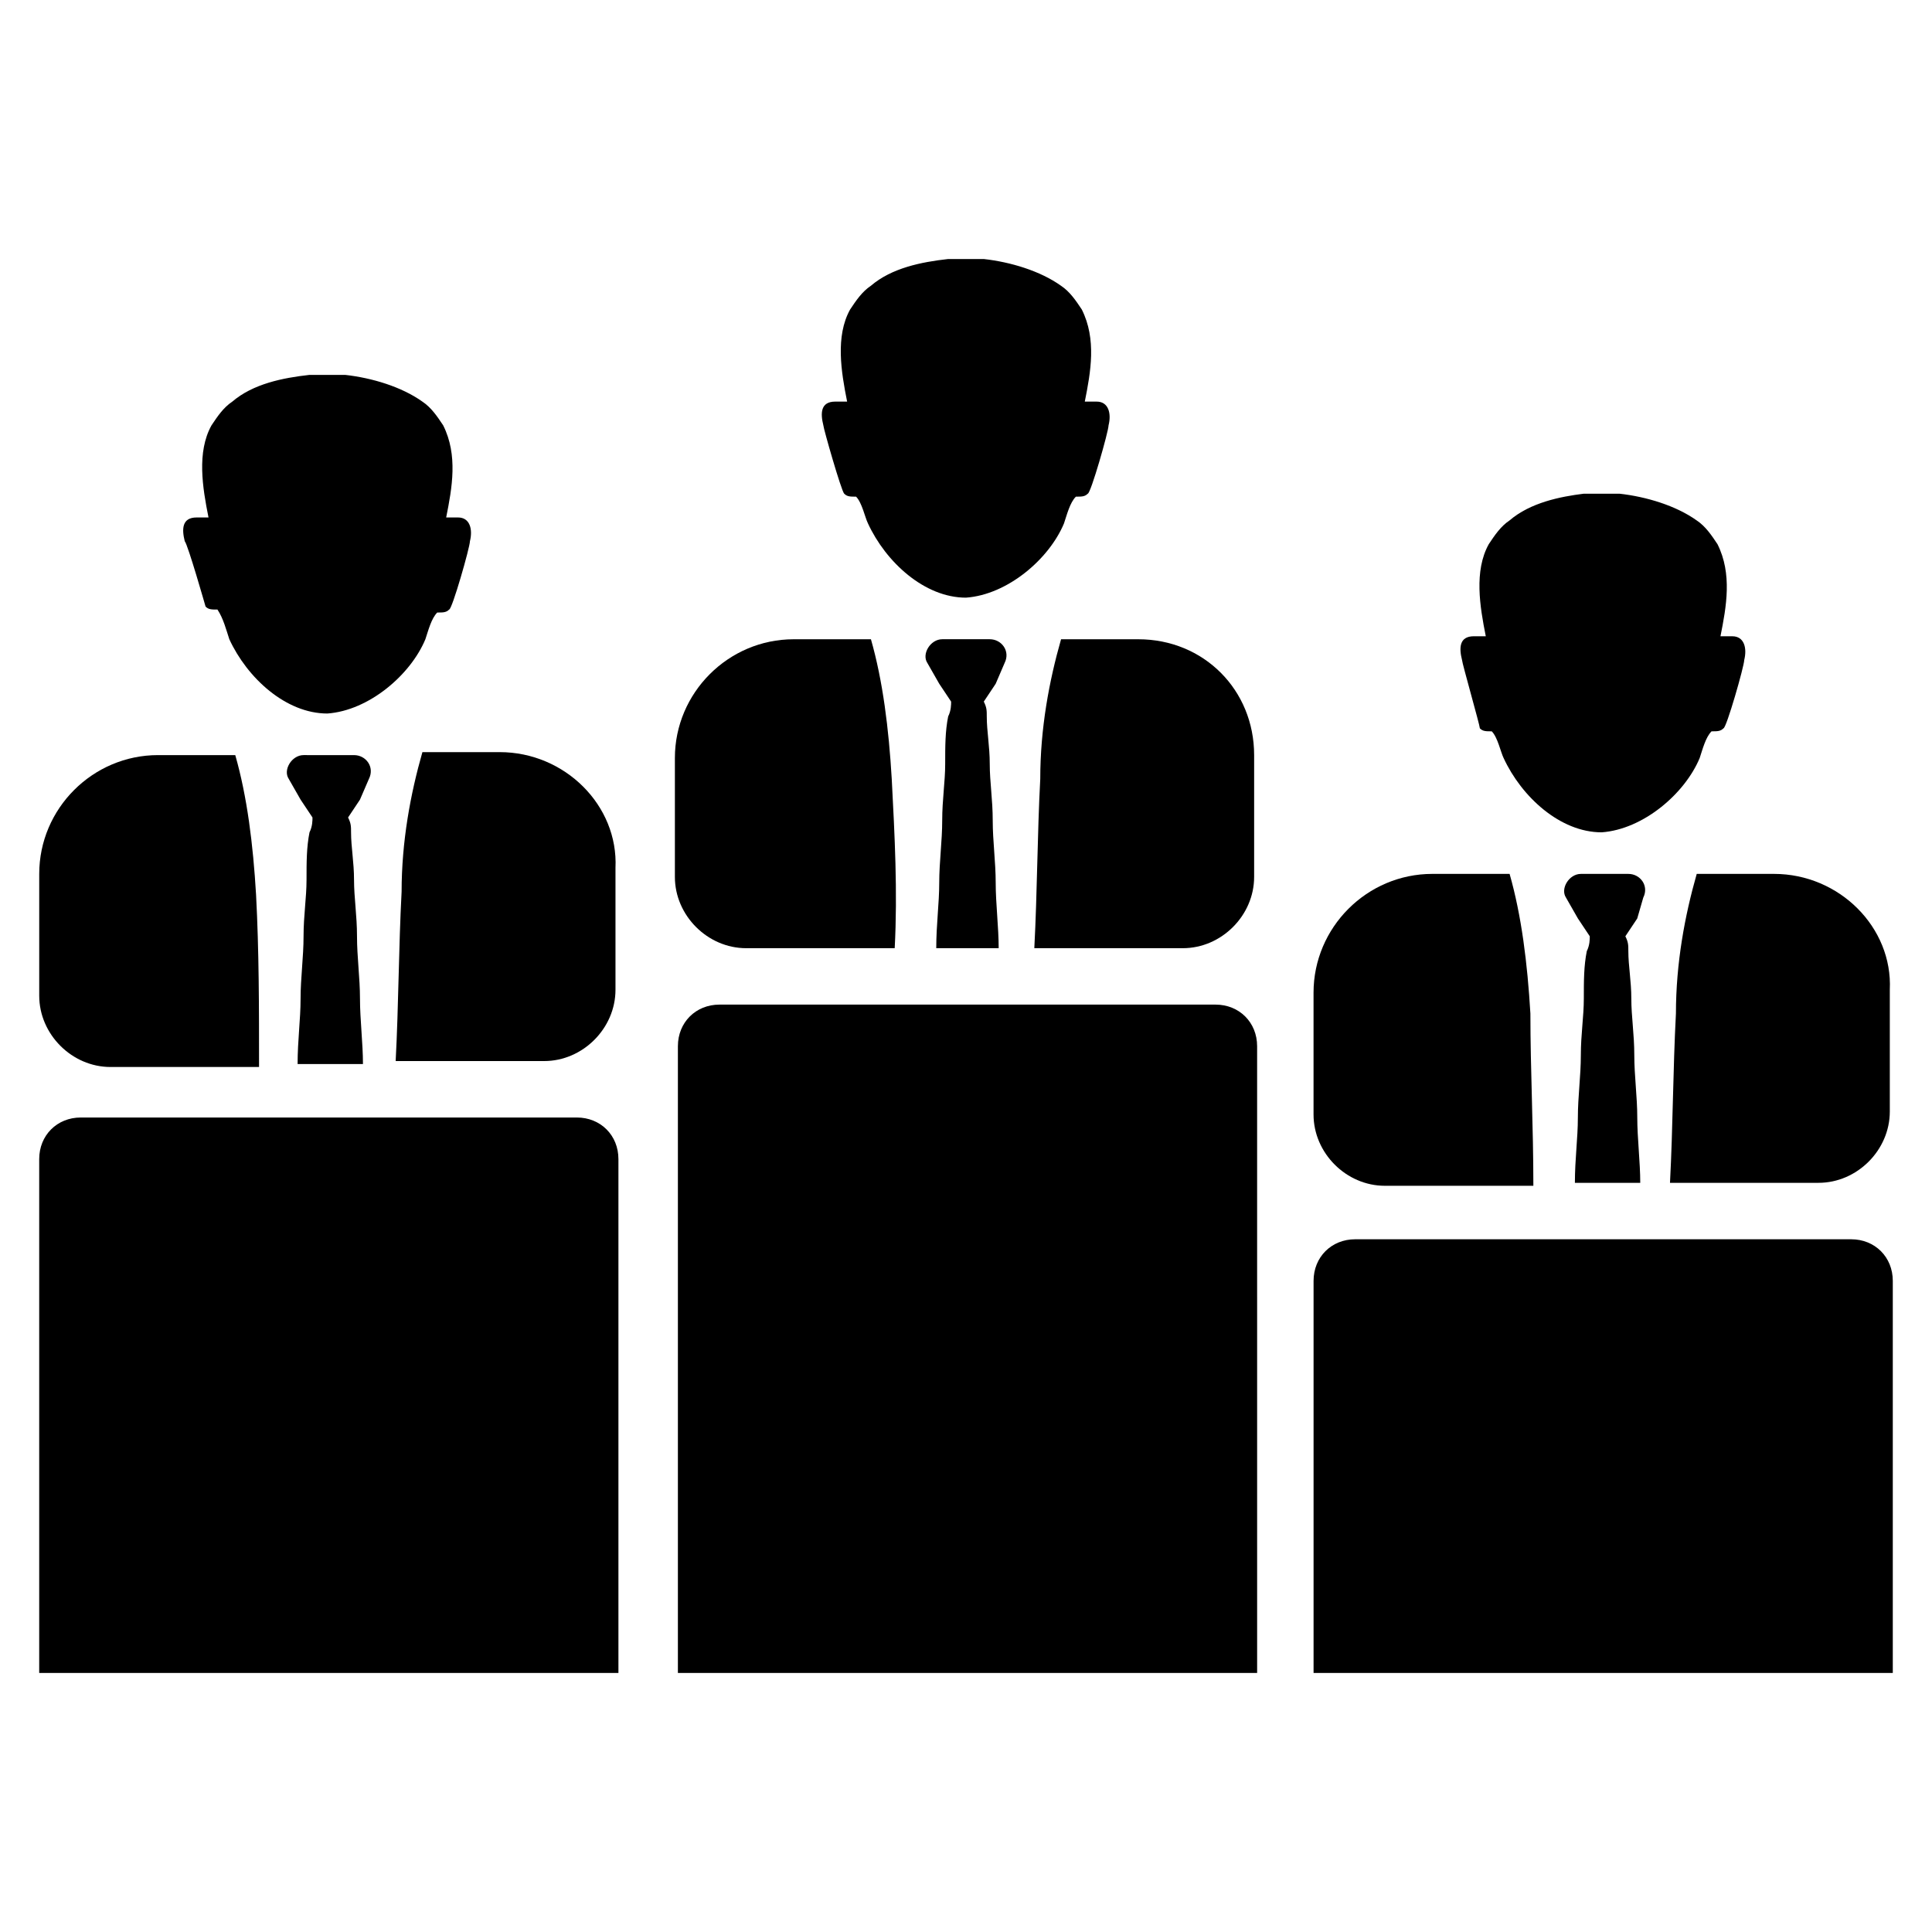
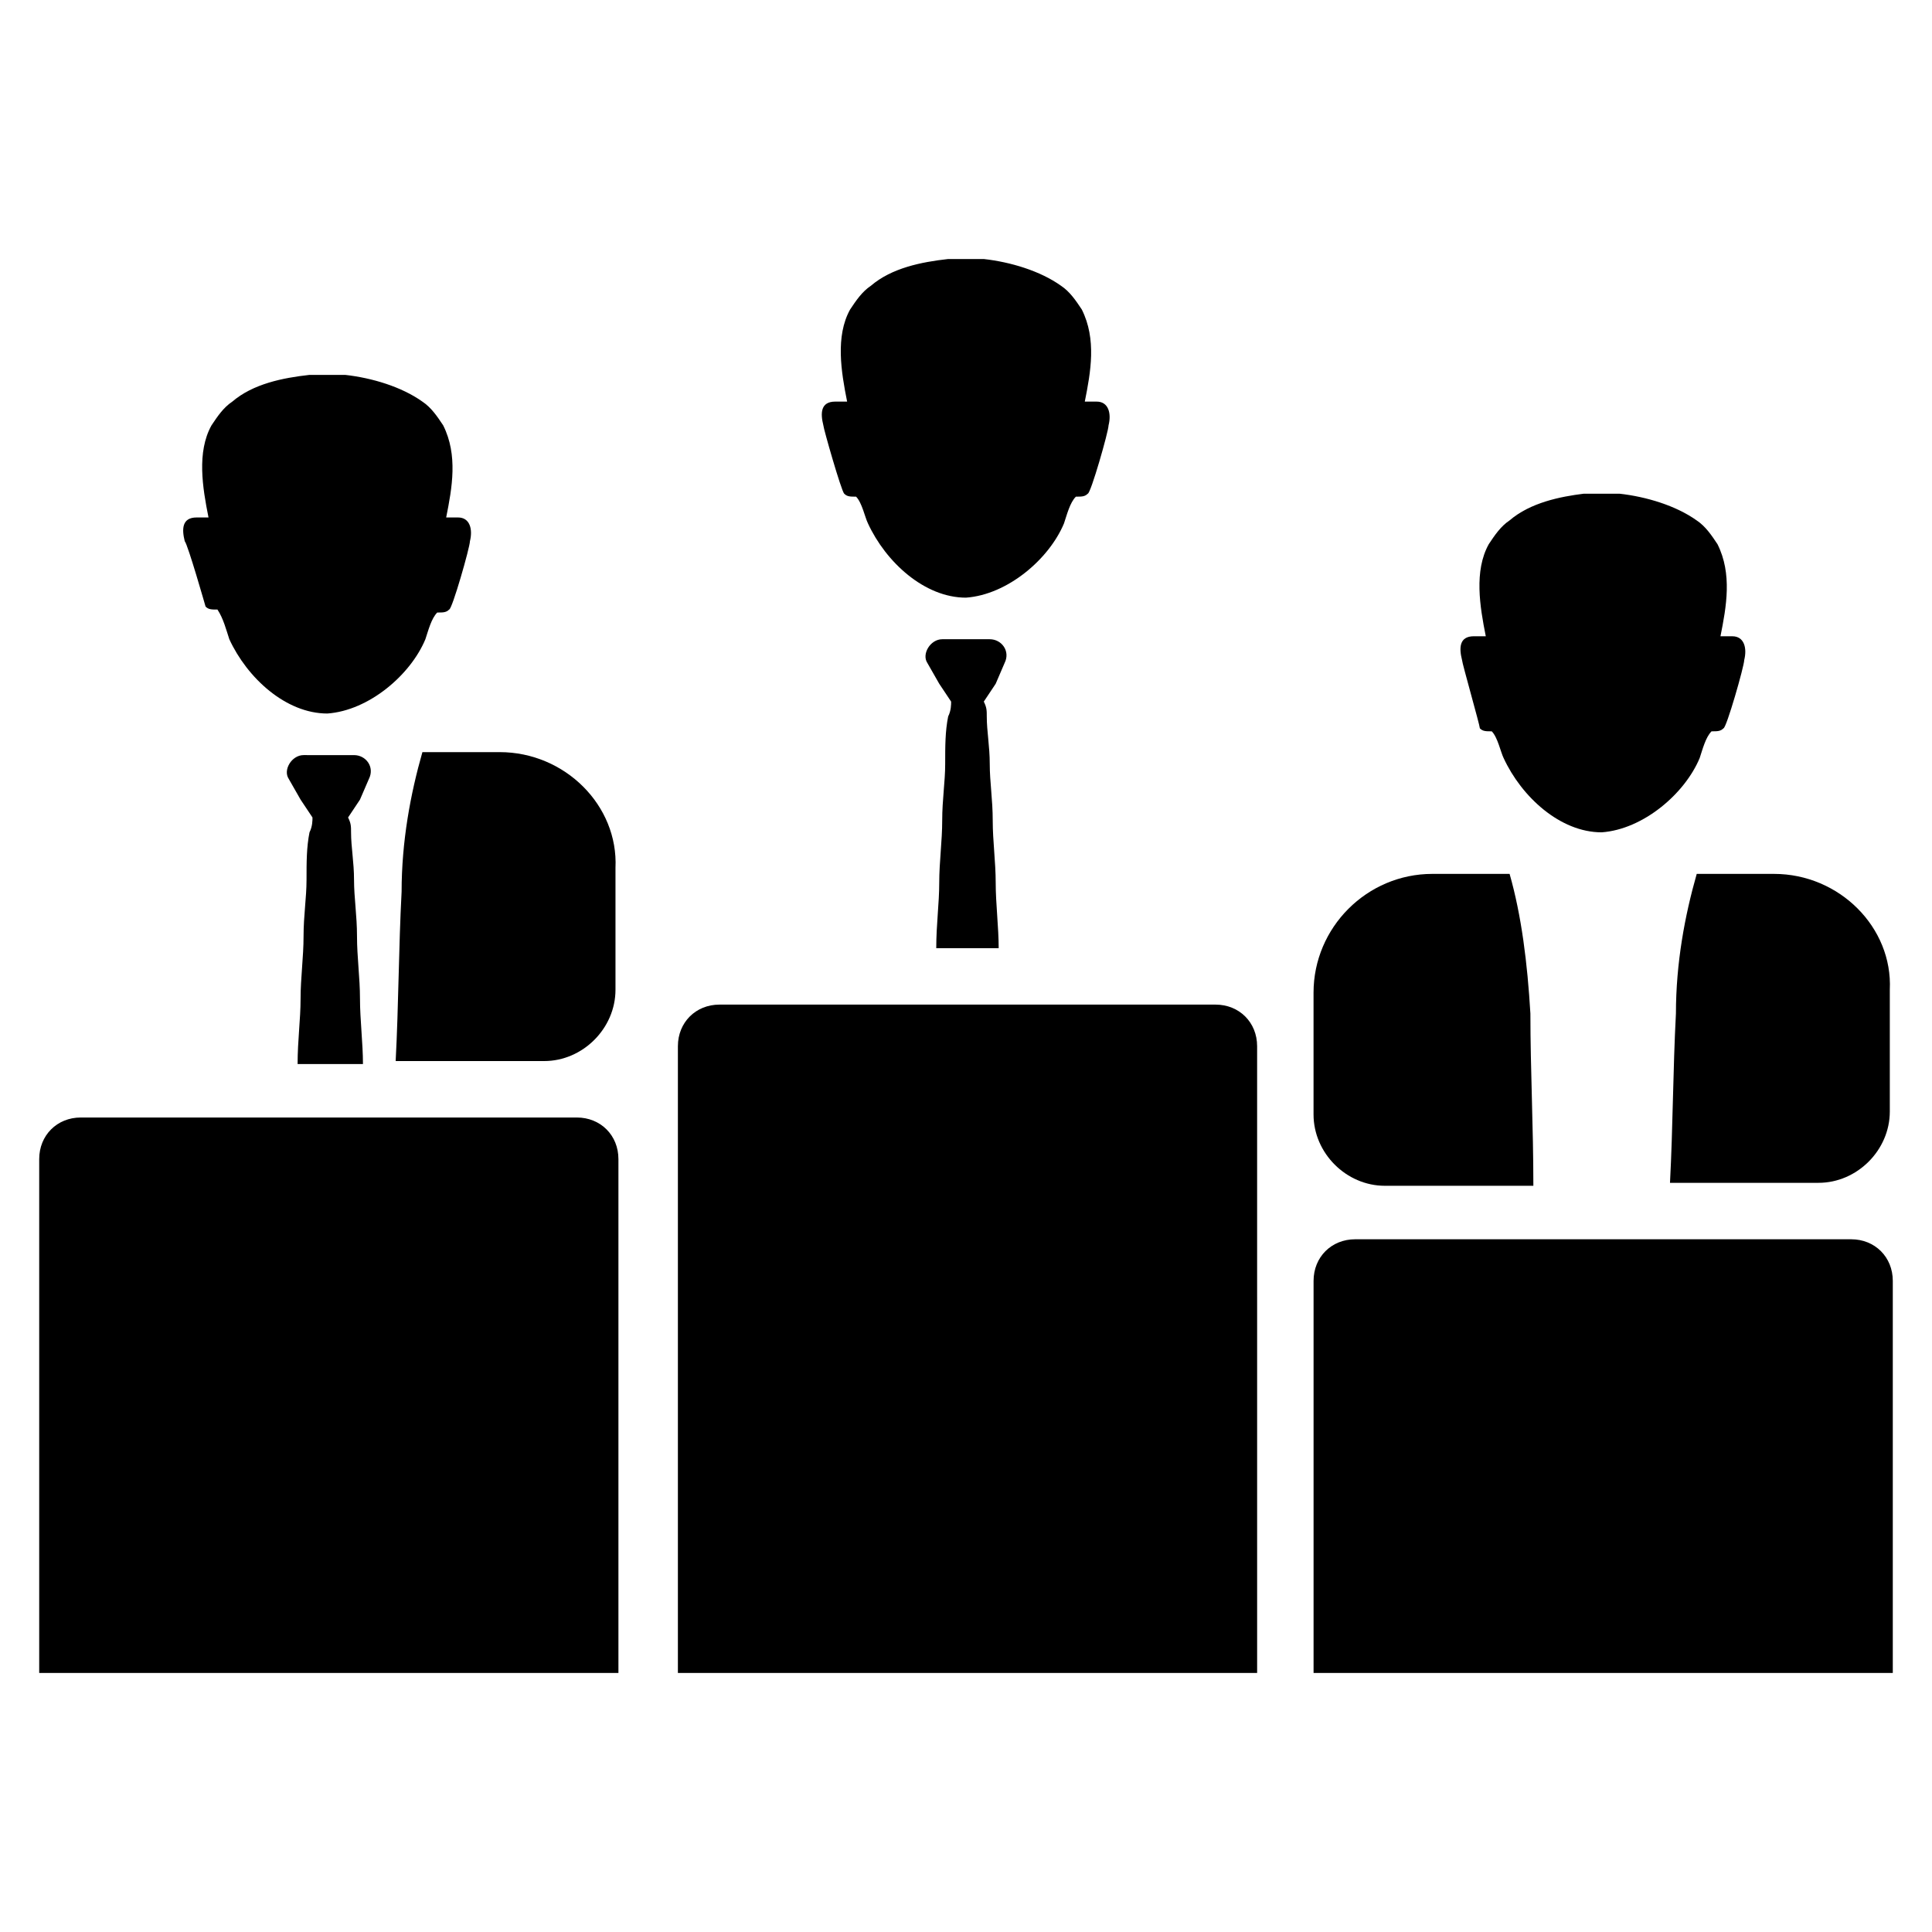
<svg xmlns="http://www.w3.org/2000/svg" fill="#000000" width="800px" height="800px" version="1.1" viewBox="144 144 512 512">
  <g>
-     <path d="m211.86 381.11c-0.789-13.383-2.363-25.977-5.512-37h-20.465c-17.32 0-31.488 14.168-31.488 31.488v32.273c0 10.234 8.66 18.895 18.895 18.895h39.359c0-15.742 0-30.699-0.789-45.656z" />
    <path d="m276.41 343.32h-20.469c-3.148 11.02-5.512 23.617-5.512 37-0.789 14.957-0.789 29.914-1.574 44.871h39.359c10.234 0 18.895-8.66 18.895-18.895v-32.273c0.789-16.535-13.379-30.703-30.699-30.703z" />
    <path d="m241.77 350.41c1.574-3.148-0.789-6.297-3.938-6.297h-6.297l-7.082-0.004c-3.148 0-5.512 3.938-3.938 6.297l3.148 5.512 3.148 4.723c0 0.789 0 2.363-0.789 3.938-0.789 3.938-0.789 7.871-0.789 12.594 0 4.723-0.789 9.445-0.789 14.957s-0.789 11.02-0.789 16.531-0.789 11.02-0.789 17.32h17.32c0-5.512-0.789-11.809-0.789-17.32s-0.789-11.02-0.789-16.531-0.789-10.234-0.789-14.957c0-4.723-0.789-8.66-0.789-12.594 0-1.574 0-2.363-0.789-3.938l3.148-4.723z" />
    <path d="m198.48 304.75c0.785 0.789 1.574 0.789 3.148 0.789 1.574 2.359 2.359 5.508 3.148 7.871 4.723 10.234 14.957 19.68 25.977 19.68 11.02-0.789 22.043-10.234 25.977-19.68 0.789-2.363 1.574-5.512 3.148-7.086 1.574 0 2.363 0 3.148-0.789 0.789 0 5.512-16.531 5.512-18.105 0.789-3.148 0-6.297-3.148-6.297h-3.148c1.574-7.871 3.148-16.531-0.789-24.402-1.574-2.363-3.148-4.723-5.512-6.297-5.512-3.938-13.383-6.297-20.469-7.086h-4.723-4.723c-7.086 0.789-14.957 2.363-20.469 7.086-2.363 1.574-3.938 3.938-5.512 6.297-3.938 7.086-2.363 16.531-0.789 24.402h-3.148c-3.938 0-3.938 3.148-3.148 6.297 0.793 0.789 5.519 17.32 5.519 17.32z" />
    <path d="m307.89 587.35h-153.5v-136.18c0-6.297 4.723-11.02 11.02-11.02h131.46c6.297 0 11.02 4.723 11.02 11.02z" />
-     <path d="m380.32 350.41c-0.789-13.383-2.363-25.977-5.512-37h-20.469c-17.32 0-31.488 14.168-31.488 31.488v31.488c0 10.234 8.66 18.895 18.895 18.895h39.359c0.789-14.957 0-29.914-0.785-44.871z" />
-     <path d="m445.66 313.41h-20.469c-3.148 11.02-5.512 23.617-5.512 37-0.789 14.957-0.789 29.914-1.574 44.871h39.359c10.234 0 18.895-8.66 18.895-18.895v-32.273c0-17.32-13.379-30.703-30.699-30.703z" />
    <path d="m410.23 319.7c1.574-3.148-0.789-6.297-3.938-6.297h-12.59c-3.148 0-5.512 3.938-3.938 6.297l3.148 5.512 3.148 4.723c0 0.789 0 2.363-0.789 3.938-0.789 3.938-0.789 7.871-0.789 12.594s-0.789 9.445-0.789 14.957-0.789 11.02-0.789 16.531-0.789 11.02-0.789 17.32l7.883-0.004h8.66c0-5.512-0.789-11.809-0.789-17.32s-0.789-11.02-0.789-16.531-0.789-10.234-0.789-14.957-0.789-8.66-0.789-12.594c0-1.574 0-2.363-0.789-3.938l3.148-4.723z" />
    <path d="m367.72 274.83c0.789 0.789 1.574 0.789 3.148 0.789 1.574 1.574 2.363 5.512 3.148 7.086 4.723 10.234 14.957 19.68 25.977 19.68 11.02-0.789 22.043-10.234 25.977-19.68 0.789-2.363 1.574-5.512 3.148-7.086 1.574 0 2.363 0 3.148-0.789 0.789 0 5.512-16.531 5.512-18.105 0.789-3.148 0-6.297-3.148-6.297h-3.148c1.574-7.871 3.148-16.531-0.789-24.402-1.574-2.363-3.148-4.723-5.512-6.297-5.512-3.938-13.383-6.297-20.469-7.086h-4.723-4.723c-7.086 0.789-14.957 2.363-20.469 7.086-2.363 1.574-3.938 3.938-5.512 6.297-3.938 7.086-2.363 16.531-0.789 24.402h-3.148c-3.938 0-3.938 3.148-3.148 6.297 0.008 0.789 4.734 17.32 5.519 18.105z" />
    <path d="m476.36 587.35h-152.71v-166.1c0-6.297 4.723-11.02 11.02-11.02h131.46c6.297 0 11.02 4.723 11.02 11.02l0.004 166.1z" />
    <path d="m549.57 412.59c-0.789-13.383-2.363-25.977-5.512-37h-20.469c-17.32 0-31.488 14.168-31.488 31.488v32.273c0 10.234 8.66 18.895 18.895 18.895h39.359c0.004-15.742-0.785-30.699-0.785-45.656z" />
    <path d="m614.12 375.59h-20.469c-3.148 11.02-5.512 23.617-5.512 37-0.789 14.957-0.789 29.914-1.574 44.871h39.359c10.234 0 18.895-8.66 18.895-18.895v-32.273c0.789-16.531-13.379-30.703-30.699-30.703z" />
-     <path d="m579.48 381.89c1.574-3.148-0.789-6.297-3.938-6.297h-12.594c-3.148 0-5.512 3.938-3.938 6.297l3.148 5.512 3.148 4.723c0 0.789 0 2.363-0.789 3.938-0.789 3.938-0.789 7.871-0.789 12.594s-0.789 9.445-0.789 14.957c0 5.512-0.789 11.02-0.789 16.531 0 5.512-0.789 11.02-0.789 17.32h17.32c0-5.512-0.789-11.809-0.789-17.32 0-5.512-0.789-11.02-0.789-16.531 0-5.512-0.789-10.234-0.789-14.957s-0.789-8.66-0.789-12.594c0-1.574 0-2.363-0.789-3.938l3.148-4.723z" />
    <path d="m536.18 337.02c0.789 0.789 1.574 0.789 3.148 0.789 1.574 1.574 2.363 5.512 3.148 7.086 4.723 10.234 14.957 19.68 25.977 19.68 11.02-0.789 22.043-10.234 25.977-19.68 0.789-2.363 1.574-5.512 3.148-7.086 1.574 0 2.363 0 3.148-0.789 0.789 0 5.512-16.531 5.512-18.105 0.789-3.148 0-6.297-3.148-6.297h-3.148c1.574-7.871 3.148-16.531-0.789-24.402-1.574-2.363-3.148-4.723-5.512-6.297-5.512-3.938-13.383-6.297-20.469-7.086h-4.723-4.723c-6.293 0.785-14.164 2.359-19.676 7.082-2.363 1.574-3.938 3.938-5.512 6.297-3.938 7.086-2.363 16.531-0.789 24.402h-3.148c-3.938 0-3.938 3.148-3.148 6.297 0.004 0.789 4.727 17.32 4.727 18.109z" />
    <path d="m645.61 587.35h-153.5v-103.91c0-6.297 4.723-11.02 11.02-11.02h131.46c6.297 0 11.02 4.723 11.02 11.02z" />
  </g>
</svg>